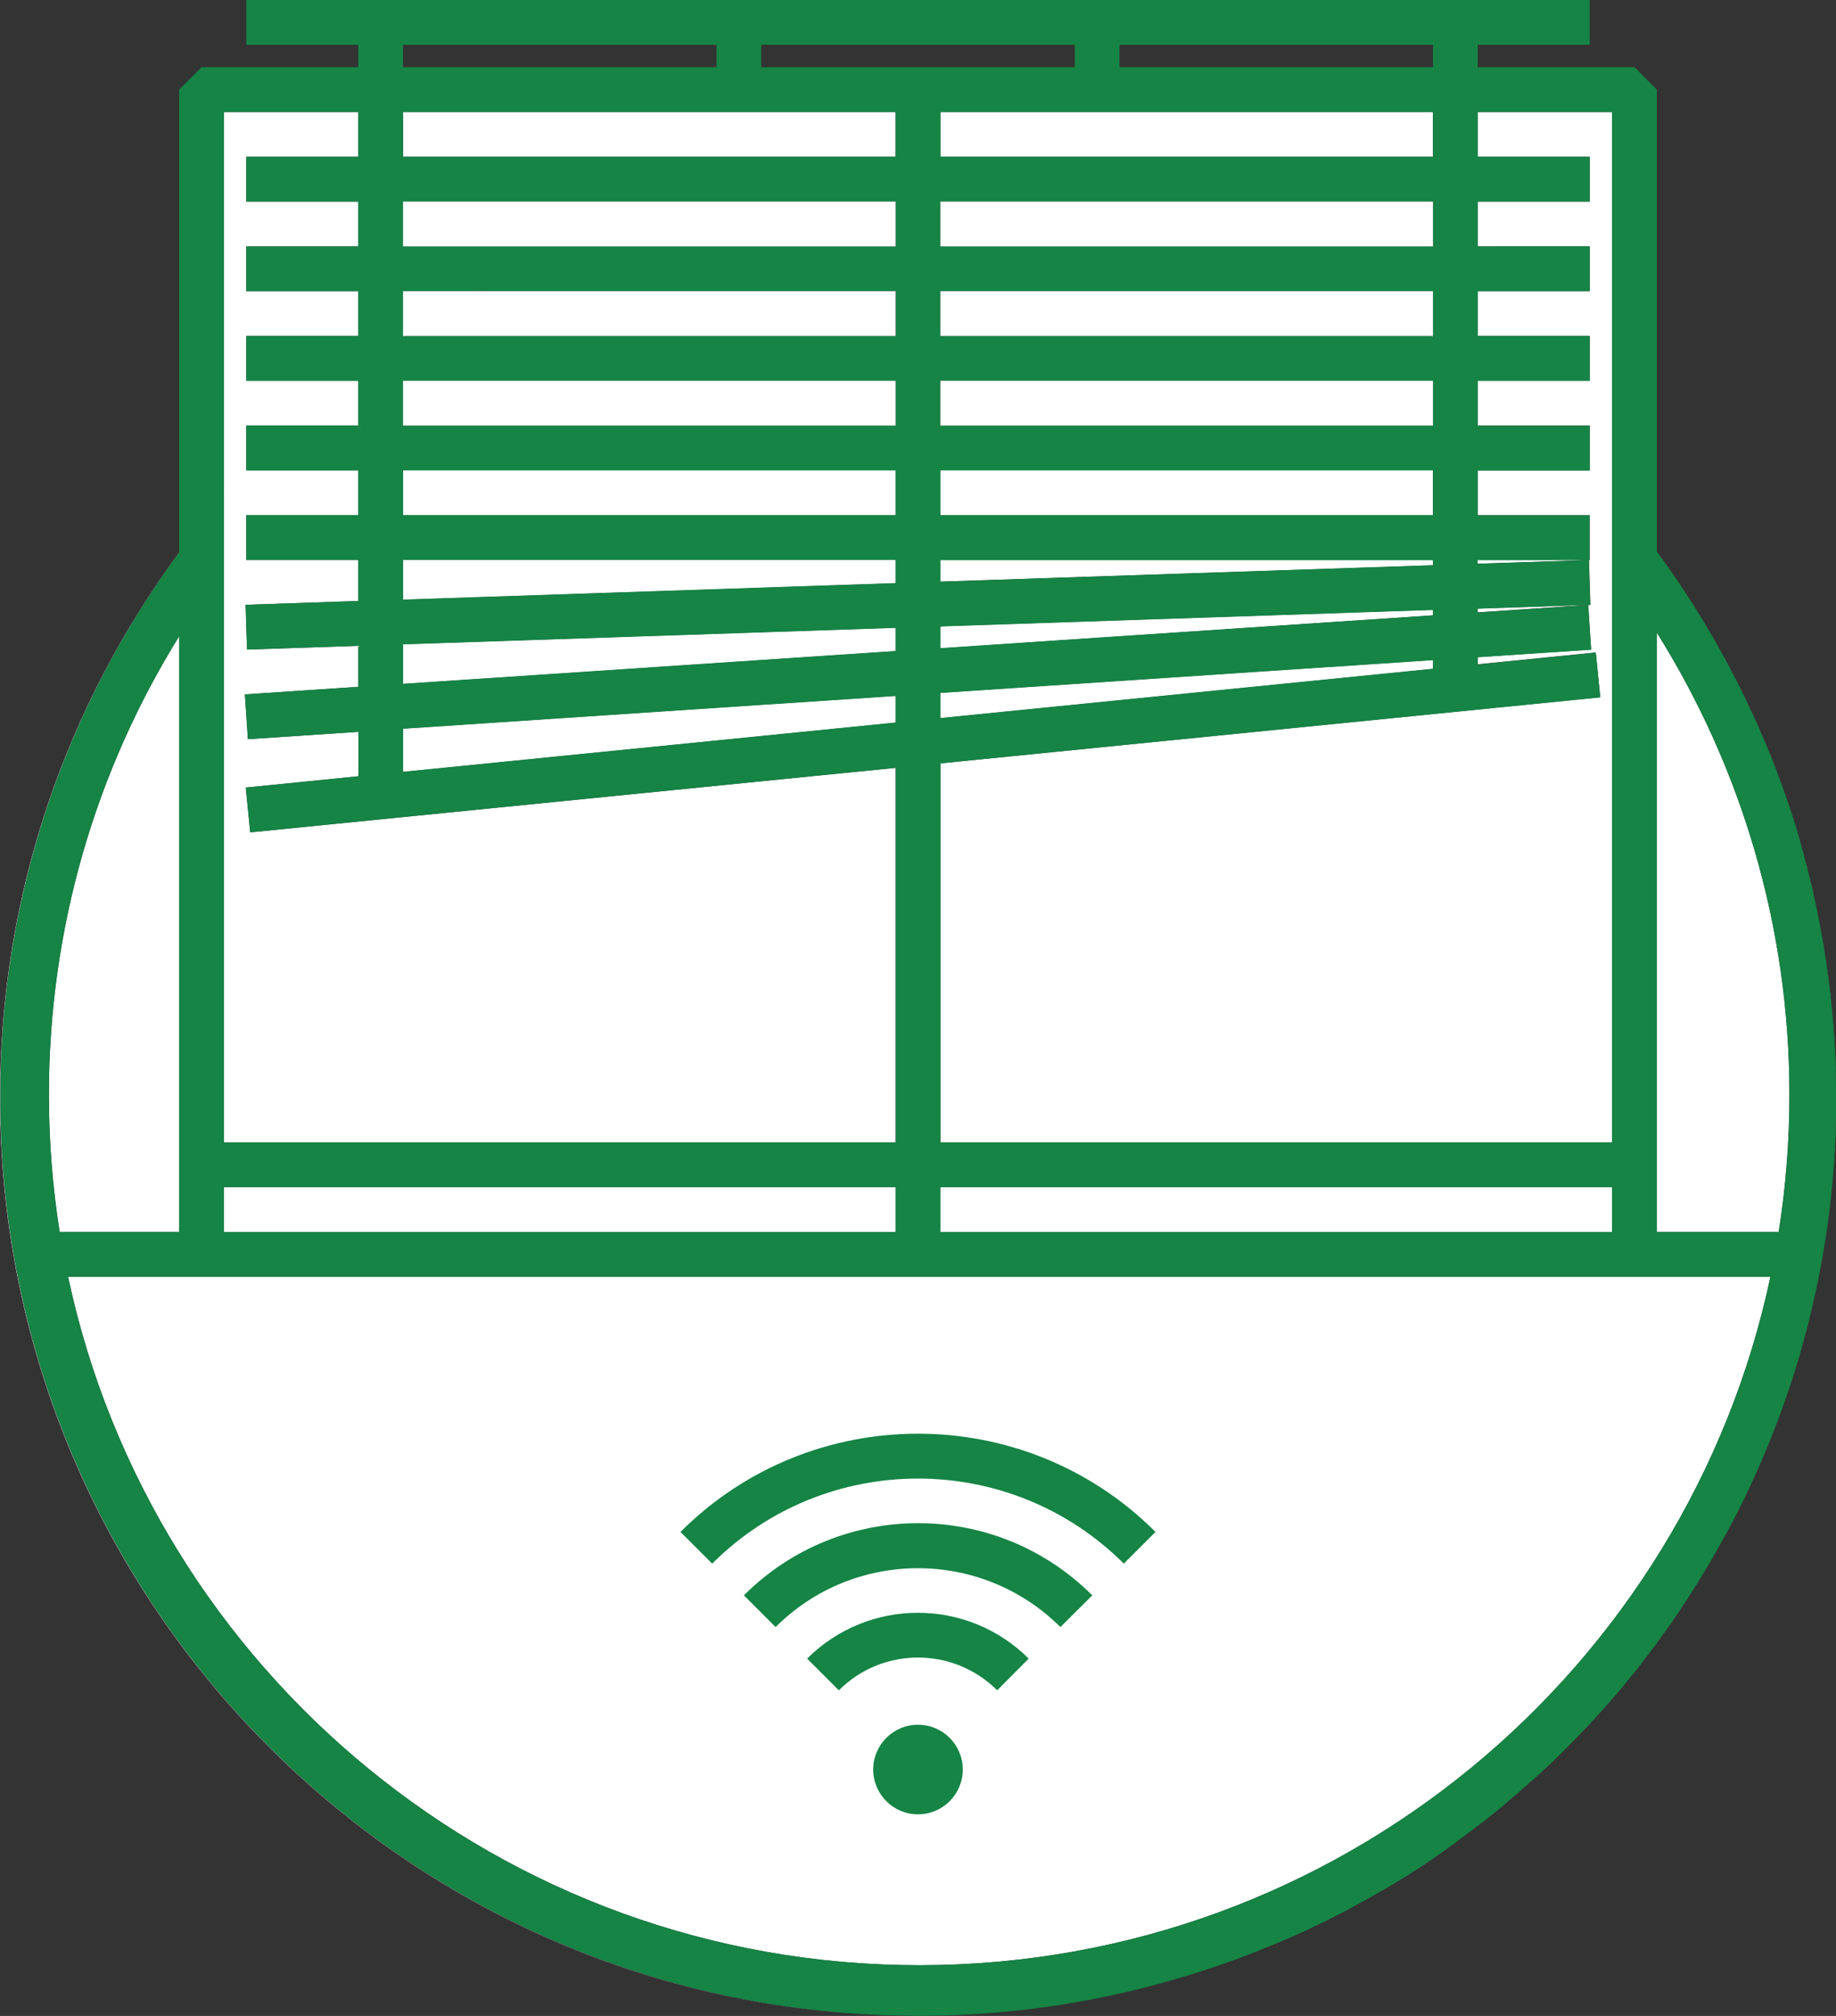
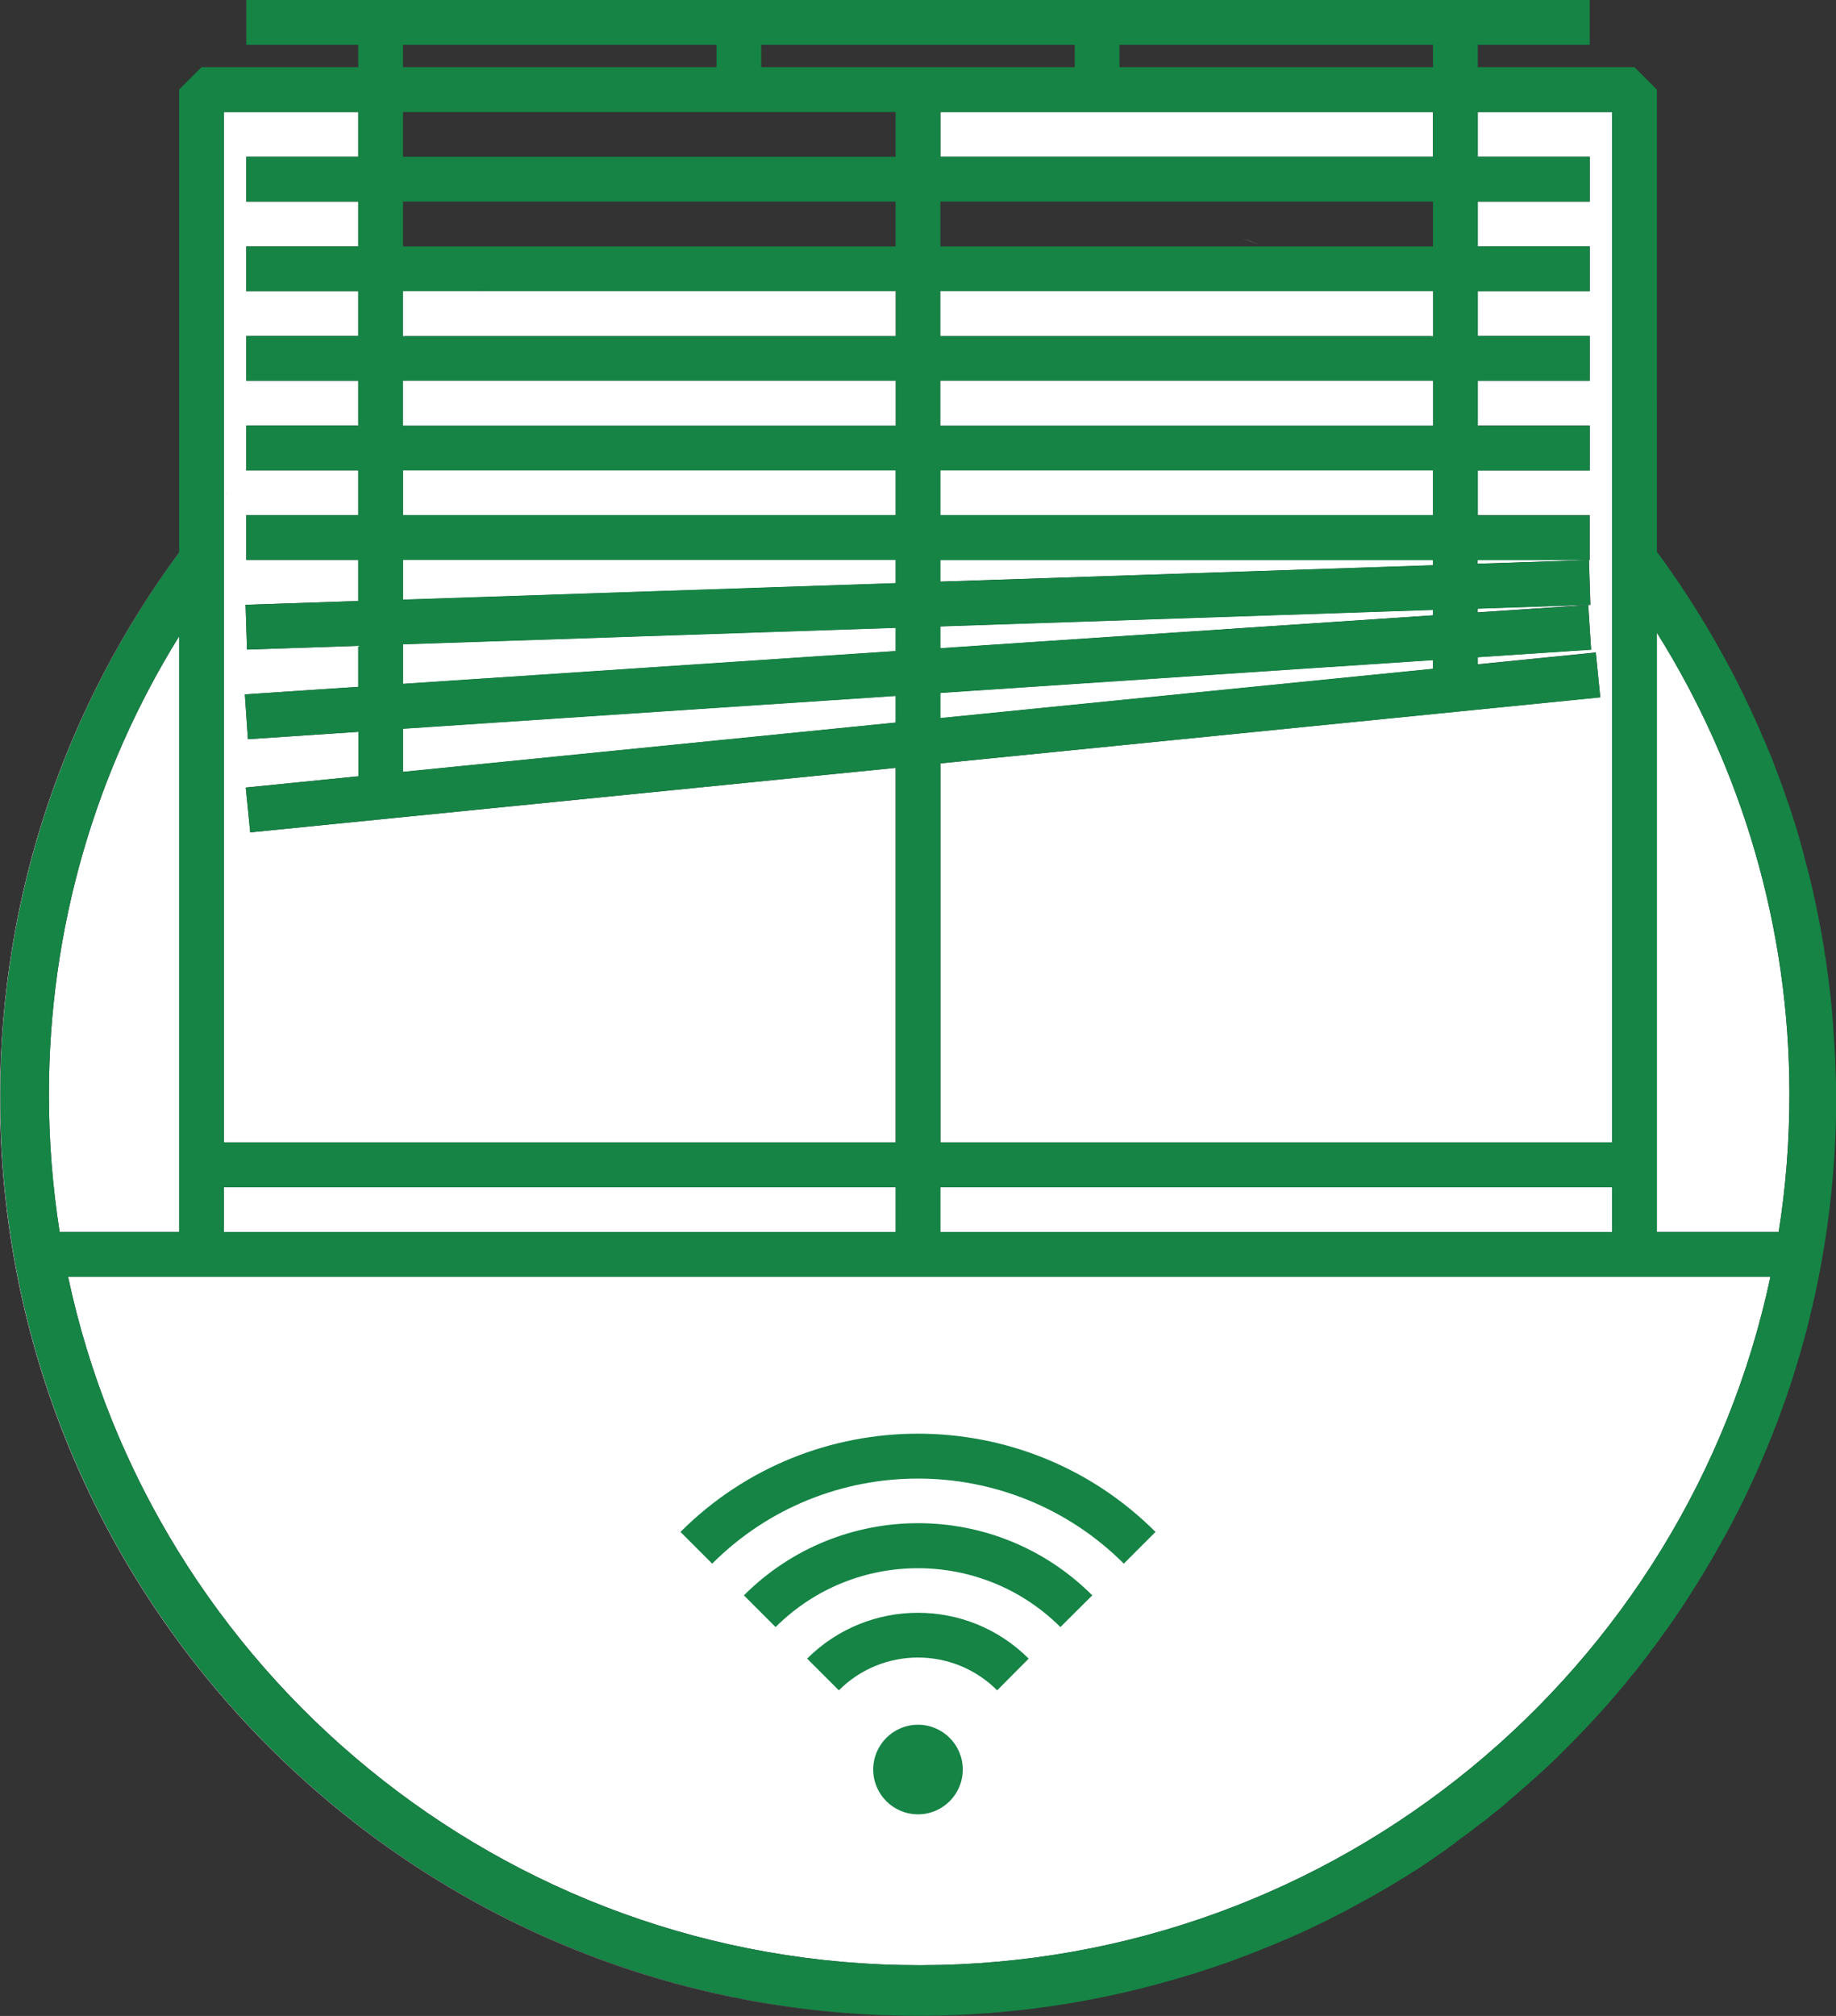
<svg xmlns="http://www.w3.org/2000/svg" version="1.1" id="Layer_1" x="0px" y="0px" viewBox="0 0 1025 1125" style="enable-background:new 0 0 1025 1125;" xml:space="preserve">
  <rect x="0" y="0" width="1025" height="1125" fill="#333333" stroke="none" />
  <style type="text/css">
	.st0{fill:#FFFFFF;}
	.st1{fill:#158445;}
</style>
  <g id="Layer_2_1_">
    <g id="Layer_1-2">
      <path class="st0" d="M100,355.1v332.4H33.3c-3.9-24.8-6-50.1-6-76C27.2,517.4,53.8,429.6,100,355.1z" />
      <path class="st0" d="M509.2,1125c-3.3,0-6.6-0.1-9.9-0.2C502.6,1124.9,505.9,1125,509.2,1125z" />
      <rect x="125" y="662.5" class="st0" width="375" height="25" />
      <rect x="525" y="662.5" class="st0" width="375" height="25" />
      <path class="st0" d="M202.3,237.5c-0.8,0.6-1.5,1.3-2.3,1.9v-1.9H202.3z" />
      <path class="st0" d="M127.7,274c-0.9,1-1.8,2.1-2.7,3.1l0,0C125.9,276,126.8,275,127.7,274z" />
      <path class="st0" d="M483.2,1124.2C213.8,1109,0,885.7,0,612.5c0-113.9,37.2-219.1,100-304.2v0.1C36.5,394.6,0.2,500.4,0.2,612    C0,885.4,213.7,1108.8,483.2,1124.2z" />
      <rect x="225" y="262.5" class="st0" width="275" height="25" />
      <polygon class="st0" points="500,312.5 500,325.4 225,334.6 225,312.5   " />
      <polygon class="st0" points="500,350.4 500,363.3 225,381.6 225,359.6   " />
      <polygon class="st0" points="500,388.4 500,403.2 225,430.7 225,406.7   " />
      <path class="st0" d="M702.4,136.3c-2.9-1.1-5.7-2.3-8.6-3.3C696.6,134.1,699.5,135.2,702.4,136.3z" />
      <rect x="525" y="262.5" class="st0" width="275" height="25" />
      <polygon class="st0" points="800,312.5 800,315.4 525,324.5 525,312.5   " />
      <polygon class="st0" points="800,340.4 800,343.3 525,361.7 525,349.6   " />
      <polygon class="st0" points="800,368.4 800,373.2 525,400.7 525,386.7   " />
      <path class="st0" d="M825,237.5v0.8c-0.3-0.2-0.6-0.5-0.9-0.8H825z" />
      <polygon class="st0" points="886.5,312.5 825,314.5 825,312.5   " />
      <polygon class="st0" points="887.1,312.5 887.1,312.5 886.5,312.5   " />
      <path class="st0" d="M988.4,712.5c-46.7,219.3-241.3,383.9-474.5,384.2C280.2,1097,84.8,932.3,38,712.5H988.4z" />
      <path class="st0" d="M999,610.2c0,26.3-2,52.1-6,77.3h-68V353.1C972.3,428.6,998.9,517.2,999,610.2z" />
-       <path class="st1" d="M998.4,449c-0.1-0.4-0.3-0.8-0.4-1.2C998.1,448.2,998.2,448.6,998.4,449c0.2,0.6,0.4,1.3,0.6,1.9    C998.8,450.3,998.6,449.6,998.4,449z M1016.8,520.5c-0.1-0.3-0.1-0.6-0.2-0.9c0.4,1.9,0.7,3.8,1,5.8c0.2,1.3,0.5,2.7,0.7,4.1    c0,0.2,0.1,0.5,0.1,0.7c0.2,1,0.3,2.1,0.5,3.2c0.2,1,0.3,2,0.5,3c0.2,1.3,0.4,2.5,0.5,3.8c0.2,1.3,0.4,2.5,0.5,3.8    c0.2,1.2,0.3,2.5,0.5,3.7c0.2,1.4,0.4,2.8,0.5,4.2c0.3,2.3,0.5,4.6,0.8,6.9c0.2,1.7,0.3,3.3,0.5,5c0.2,2.1,0.4,4.2,0.5,6.3    c0.1,1.5,0.2,3,0.3,4.5c0.1,1.6,0.2,3.2,0.3,4.9c0.1,1.4,0.2,2.9,0.3,4.3c0.1,1,0.1,2,0.2,3c0.1,1.3,0.1,2.7,0.2,4v0.1    c0.1,1.7,0.1,3.3,0.2,5c0,0.2,0,0.5,0,0.7c0,1.1,0.1,2.2,0.1,3.3c0,0.8,0,1.6,0.1,2.5c0,1.6,0,3.2,0.1,4.9c0,1.8,0,3.7,0,5.5    c0,49.8-7.1,97.9-20.3,143.3C1026.7,680.7,1031.5,600.2,1016.8,520.5z M1008.8,484c-0.2-0.6-0.3-1.3-0.5-2    c0.2,0.8,0.4,1.7,0.7,2.5C1008.9,484.4,1008.8,484.2,1008.8,484z M1007,477.2c-0.3-1-0.6-2.1-0.9-3.1c0.4,1.5,0.8,2.9,1.2,4.4    C1007.2,478.1,1007.1,477.6,1007,477.2z M740.3,1071.7c-0.8,0.4-1.7,0.8-2.5,1.2C738.6,1072.6,739.4,1072.2,740.3,1071.7    c0.4-0.2,0.8-0.4,1.2-0.6C741,1071.3,740.7,1071.5,740.3,1071.7z M962.7,857.5c0.6-1,1.2-2.1,1.7-3.1c0.6-1.2,1.2-2.3,1.9-3.5    c0.1-0.2,0.2-0.3,0.2-0.5C965.3,852.8,964,855.2,962.7,857.5z M779.8,1049.9c0.7-0.4,1.3-0.8,2-1.2c0.6-0.4,1.2-0.8,1.8-1.1    C782.3,1048.3,781,1049.1,779.8,1049.9z M783.5,1047.5c0.5-0.3,1.1-0.7,1.6-1c0.7-0.4,1.5-0.9,2.2-1.4    C786.1,1046,784.8,1046.8,783.5,1047.5z M793,1041.5c0.1,0,0.1-0.1,0.2-0.1c1.1-0.7,2.2-1.4,3.2-2.1    C795.2,1040,794.1,1040.8,793,1041.5z M791.3,1042.6c0.6-0.3,1.1-0.7,1.7-1.1l0,0C792.4,1041.9,791.8,1042.2,791.3,1042.6z     M797.6,1038.4c1.3-0.9,2.6-1.8,4-2.7c0,0,0.1-0.1,0.2-0.1C800.4,1036.6,799,1037.5,797.6,1038.4z M916.2,928.3    c-0.5,0.6-0.9,1.1-1.3,1.7s-0.9,1.1-1.3,1.7c0.2-0.2,0.3-0.4,0.5-0.6c0.2-0.3,0.5-0.6,0.7-0.9c0.4-0.5,0.9-1.1,1.3-1.7    c0.4-0.5,0.8-1,1.2-1.5c0.9-1.2,1.8-2.4,2.7-3.6C918.7,925.1,917.4,926.7,916.2,928.3z M874.6,975.2c2.3-2.3,4.6-4.7,6.9-7    C879.2,970.5,876.9,972.9,874.6,975.2z M865,984.5c0.2-0.2,0.4-0.4,0.6-0.6c0.2-0.2,0.5-0.5,0.7-0.7c0.3-0.2,0.5-0.5,0.8-0.8    c0.3-0.2,0.5-0.5,0.8-0.8C866.9,982.7,865.9,983.6,865,984.5z M851.6,996.8c0.5-0.4,0.9-0.8,1.4-1.2s0.9-0.8,1.4-1.2    C853.4,995.1,852.5,996,851.6,996.8z M921.7,921.1c0.4-0.6,0.9-1.1,1.3-1.7c0.2-0.3,0.5-0.6,0.7-0.9c0.1-0.2,0.3-0.4,0.4-0.6    C923.3,919,922.5,920.1,921.7,921.1z M929.6,910.3c-0.1,0.2-0.3,0.4-0.4,0.6c0.4-0.5,0.7-1,1.1-1.5    C930.1,909.7,929.8,910,929.6,910.3z M799.2,187.5H799c0.3,0.2,0.7,0.5,1,0.7V188C799.8,187.8,799.5,187.7,799.2,187.5z     M267,162.5L267,162.5c2.2-1.2,4.4-2.4,6.7-3.6C271.5,160.1,269.2,161.3,267,162.5z M225.9,187.5c-0.3,0.2-0.6,0.4-0.9,0.6v0.1    C225.3,187.9,225.7,187.7,225.9,187.5L225.9,187.5z M925,307.9v0.4c21.4,28.9,39.8,60.2,54.7,93.3    C964.5,367.9,946.1,336.6,925,307.9z M824.1,237.5c0.3,0.2,0.6,0.5,0.9,0.8v-0.8H824.1z M200,237.5v1.9c0.8-0.6,1.5-1.3,2.3-1.9    H200z M138.1,262.5c-0.3,0.3-0.5,0.6-0.8,0.9C137.6,263.1,137.8,262.8,138.1,262.5L138.1,262.5z M515.8,1125    c46.6-0.2,92.9-6.8,137.5-19.6C609.6,1117.9,563.5,1124.7,515.8,1125z" />
      <path class="st1" d="M966.5,850.4c-1.2,2.4-2.5,4.8-3.8,7.1c0.6-1,1.2-2.1,1.7-3.1c0.6-1.2,1.2-2.3,1.9-3.5    c0.2-0.5,0.5-0.9,0.7-1.4C966.9,849.8,966.7,850.1,966.5,850.4z M946.4,885.4C946.3,885.4,946.3,885.4,946.4,885.4    c0,0,0.1-0.1,0.2-0.2c0.9-1.4,1.8-2.9,2.7-4.3C948.3,882.3,947.3,883.9,946.4,885.4z M914.8,930c-0.3,0.4-0.6,0.7-0.9,1.1    c0.2-0.3,0.5-0.6,0.7-0.9c0.4-0.5,0.9-1.1,1.3-1.7C915.6,929,915.2,929.5,914.8,930z M793,1041.5c-0.5,0.4-1.1,0.7-1.7,1.1    C791.8,1042.2,792.4,1041.9,793,1041.5c0.1,0,0.1-0.1,0.2-0.1c1.1-0.7,2.2-1.4,3.2-2.1C795.2,1040,794.1,1040.8,793,1041.5z     M737.8,1073c0.8-0.4,1.7-0.8,2.5-1.2l0,0C739.4,1072.1,738.6,1072.6,737.8,1073z" />
      <path class="st1" d="M1008.8,484c-0.2-0.6-0.3-1.3-0.5-2c0.2,0.8,0.4,1.7,0.7,2.5C1008.9,484.4,1008.8,484.2,1008.8,484z" />
      <path class="st1" d="M1016.8,520.5c-0.1-0.3-0.1-0.6-0.2-0.9c0.4,1.9,0.7,3.8,1,5.8C1017.3,523.7,1017.1,522.1,1016.8,520.5z" />
      <path class="st1" d="M999,450.9c-0.2-0.6-0.4-1.3-0.7-1.9l0,0C998.6,449.6,998.8,450.3,999,450.9z" />
      <rect x="125" y="662.5" class="st0" width="375" height="25" />
      <rect x="525" y="662.5" class="st0" width="375" height="25" />
      <path class="st0" d="M202.3,237.5c-0.8,0.6-1.5,1.3-2.3,1.9v-1.9H202.3z" />
      <path class="st0" d="M127.7,274c-0.9,1-1.8,2.1-2.7,3.1l0,0C125.9,276,126.8,275,127.7,274z" />
      <path class="st0" d="M138.1,262.5c-0.3,0.3-0.5,0.6-0.8,0.9C137.6,263.1,137.8,262.8,138.1,262.5L138.1,262.5z" />
      <path class="st0" d="M500,428.5v209H125V277.1c0.9-1,1.8-2.1,2.7-3.1c-0.9,1-1.8,2-2.7,3.1V62.5h75v25h-62.5v25H200v25h-62.5v25    H200v25h-62.5v25H200v25h-62.5v25h0.6c-0.3,0.3-0.5,0.6-0.8,0.9c0.3-0.3,0.5-0.6,0.8-0.9H200v25h-62.5v25H200v22.9l-62.9,2.1    l0.8,25l62.1-2.1v22.9l-63.3,4.2l1.7,25l61.7-4.1v24.8l-62.9,6.3l2.5,25L500,428.5z" />
      <path class="st0" d="M226,187.5c-0.3,0.2-0.7,0.5-1,0.7v-0.7H226z" />
      <path class="st0" d="M273.7,158.9c-2.2,1.2-4.4,2.4-6.6,3.6l0,0C269.2,161.3,271.5,160.1,273.7,158.9z" />
-       <rect x="225" y="62.5" class="st0" width="275" height="25" />
      <rect x="225" y="262.5" class="st0" width="275" height="25" />
      <polygon class="st0" points="500,312.5 500,325.4 225,334.6 225,312.5   " />
      <polygon class="st0" points="500,350.4 500,363.3 225,381.6 225,359.6   " />
      <polygon class="st0" points="500,388.4 500,403.2 225,430.7 225,406.7   " />
      <path class="st0" d="M800,187.5v0.7c-0.3-0.2-0.7-0.5-1-0.7H800z" />
      <rect x="525" y="262.5" class="st0" width="275" height="25" />
      <polygon class="st0" points="800,312.5 800,315.4 525,324.5 525,312.5   " />
      <polygon class="st0" points="800,340.4 800,343.3 525,361.7 525,349.6   " />
      <polygon class="st0" points="800,368.4 800,373.2 525,400.7 525,386.7   " />
      <path class="st0" d="M702.4,136.3c-2.9-1.1-5.7-2.3-8.6-3.3C696.6,134.1,699.5,135.2,702.4,136.3z" />
      <rect x="525" y="62.5" class="st0" width="275" height="25" />
      <path class="st0" d="M825,237.5v0.8c-0.3-0.2-0.6-0.5-0.9-0.8H825z" />
      <polygon class="st0" points="886.5,312.5 825,314.5 825,312.5   " />
      <polygon class="st0" points="887.1,312.5 887.1,312.5 886.5,312.5   " />
      <polygon class="st0" points="900,62.5 900,637.5 525,637.5 525,426 893.4,389.1 890.9,364.1 825,370.7 825,366.7 888.3,362.5     886.7,337.6 825,341.7 825,339.6 887.9,337.5 887.1,312.5 887.5,312.5 887.5,287.5 825,287.5 825,262.5 887.5,262.5 887.5,237.5     825,237.5 825,212.5 887.5,212.5 887.5,187.5 825,187.5 825,162.5 887.5,162.5 887.5,137.5 825,137.5 825,112.5 887.5,112.5     887.5,87.5 825,87.5 825,62.5   " />
      <path class="st1" d="M779.8,1049.9c0.7-0.4,1.3-0.8,2-1.2c0.6-0.4,1.2-0.8,1.8-1.1C782.3,1048.3,781,1049.1,779.8,1049.9z     M797.6,1038.4c1.3-0.9,2.6-1.8,4-2.7c0,0,0.1-0.1,0.2-0.1C800.4,1036.6,799,1037.5,797.6,1038.4z M916.2,928.3    c-0.5,0.6-0.9,1.1-1.3,1.7c0.4-0.5,0.8-1,1.2-1.5s0.8-1,1.2-1.5c0.9-1.2,1.8-2.4,2.7-3.6C918.7,925.1,917.4,926.7,916.2,928.3z     M913.5,931.7c0.2-0.2,0.3-0.4,0.5-0.6c0.3-0.4,0.6-0.7,0.9-1.1C914.4,930.6,913.9,931.1,913.5,931.7z M921.7,921.1    c0.4-0.6,0.9-1.1,1.3-1.7c0.2-0.3,0.5-0.6,0.7-0.9c0.1-0.2,0.3-0.4,0.4-0.6C923.3,919,922.5,920.1,921.7,921.1z" />
      <circle class="st1" cx="512.5" cy="987.5" r="25" />
      <path class="st1" d="M556.7,943.3c-24.4-24.4-64-24.4-88.4,0l-17.7-17.7c34.2-34.1,89.5-34.1,123.7,0L556.7,943.3z" />
      <path class="st1" d="M592,908c-44-43.8-115.1-43.8-159,0l-17.7-17.7c53.7-53.7,140.8-53.7,194.5,0L592,908z" />
      <path class="st1" d="M627.4,872.6c-63.4-63.3-166.5-63.3-229.8,0l-17.7-17.7c73.1-73.1,192.1-73.1,265.2,0L627.4,872.6z" />
      <path class="st1" d="M273.7,158.9c-2.2,1.2-4.4,2.4-6.6,3.6l0,0C269.2,161.3,271.5,160.1,273.7,158.9z" />
      <path class="st1" d="M851.6,996.8c0.5-0.4,0.9-0.8,1.4-1.2s0.9-0.8,1.4-1.2C853.4,995.1,852.5,996,851.6,996.8z M867.8,981.8    c-1,0.9-1.9,1.9-2.9,2.8c0.2-0.2,0.4-0.4,0.6-0.6c0.2-0.2,0.5-0.5,0.7-0.7c0.3-0.2,0.5-0.5,0.8-0.8c0.8-0.8,1.6-1.5,2.4-2.3    C868.9,980.8,868.4,981.3,867.8,981.8z" />
      <path class="st1" d="M226,187.5c-0.3,0.2-0.7,0.5-1,0.7v-0.7H226z" />
      <path class="st1" d="M800,187.5v0.7c-0.3-0.2-0.7-0.5-1-0.7H800z" />
      <path class="st1" d="M202.3,237.5c-0.8,0.6-1.5,1.3-2.3,1.9v-1.9H202.3z" />
      <path class="st1" d="M825,237.5v0.8c-0.3-0.2-0.6-0.5-0.9-0.8H825z" />
      <polygon class="st1" points="887.1,312.5 887.1,312.5 886.5,312.5   " />
      <polygon class="st1" points="887.1,312.5 887.1,312.5 886.5,312.5   " />
      <path class="st1" d="M1025,607c0-1.6,0-3.2-0.1-4.9c0-0.8,0-1.6-0.1-2.5c0-1.1-0.1-2.2-0.1-3.3c0-0.2,0-0.5,0-0.7    c-0.1-1.7-0.1-3.3-0.2-5v-0.1c-0.1-1.3-0.1-2.7-0.2-4c0-1-0.1-2-0.2-3c-0.1-1.5-0.2-2.9-0.3-4.3c-0.1-1.6-0.2-3.2-0.3-4.9    c-0.1-1.5-0.2-3-0.3-4.5c-0.2-2.1-0.3-4.2-0.5-6.3c-0.2-1.7-0.3-3.3-0.5-5c-0.2-2.3-0.5-4.6-0.8-6.9c-0.2-1.4-0.3-2.8-0.5-4.2    c-0.1-1.2-0.3-2.5-0.5-3.7c-0.2-1.3-0.3-2.5-0.5-3.8s-0.3-2.5-0.5-3.8c-0.1-1-0.3-2-0.5-3c-0.2-1.1-0.3-2.1-0.5-3.2    c0-0.2-0.1-0.5-0.1-0.7c-0.2-1.4-0.4-2.7-0.7-4.1c-0.3-1.9-0.7-3.9-1-5.8c-0.2-1.4-0.5-2.7-0.8-4.1l0,0c-0.2-0.9-0.3-1.7-0.5-2.6    c-0.1-0.4-0.1-0.8-0.2-1.1c-0.4-1.8-0.7-3.6-1.1-5.4c-0.3-1.6-0.7-3.1-1-4.7s-0.7-3.1-1-4.7c-0.3-1.2-0.6-2.5-0.9-3.7    c-0.2-0.7-0.4-1.5-0.5-2.2c-0.1-0.6-0.3-1.2-0.5-1.9c-0.2-0.9-0.4-1.7-0.7-2.6c-0.2-0.7-0.3-1.4-0.5-2.1c-0.2-0.8-0.4-1.7-0.7-2.5    c-0.2-0.8-0.4-1.5-0.6-2.3c-0.1-0.4-0.2-0.8-0.3-1.3c-0.1-0.4-0.2-0.9-0.3-1.3c-0.3-1-0.6-2.1-0.9-3.1c-0.2-0.8-0.4-1.5-0.6-2.3    c-0.1-0.5-0.3-1-0.4-1.5c-0.2-0.7-0.4-1.4-0.6-2.1c-0.3-1.1-0.7-2.2-1-3.4c-0.4-1.2-0.7-2.5-1.1-3.7c-0.1-0.2-0.1-0.4-0.2-0.7    c-0.5-1.6-1-3.2-1.5-4.7c-0.3-1-0.6-2-1-2.9c-0.2-0.6-0.4-1.3-0.6-1.9c-0.2-0.6-0.4-1.3-0.7-1.9c-0.1-0.4-0.2-0.8-0.4-1.2    c-0.3-0.9-0.6-1.8-0.9-2.7c-2.3-6.7-4.8-13.3-7.3-19.9c-0.8-2-1.6-4.1-2.5-6.1c-0.4-1-0.8-2-1.3-3.1c-0.4-1-0.8-2-1.3-3l0,0    c-0.9-2-1.8-4.1-2.6-6.1c-0.8-1.8-1.5-3.5-2.4-5.3c-15-33.1-33.4-64.4-54.7-93.3V50l-12.5-12.5H825V25h62.5V0h-750v25H200v12.5    h-87.5L100,50v258.4C36.5,394.6,0.2,500.4,0.2,612c-0.2,273.3,213.5,496.8,483,512.1c2.1,0.1,4.2,0.2,6.4,0.3    c2.2,0.1,4.3,0.2,6.5,0.2c1.1,0,2.2,0.1,3.2,0.1c3.3,0.1,6.6,0.1,9.9,0.2c1.1,0,2.2,0,3.3,0s2.2,0,3.3,0    c47.7-0.3,93.8-7.1,137.5-19.6c4.6-1.3,9.2-2.7,13.8-4.1c3.3-1,6.5-2.1,9.8-3.2c1-0.3,2-0.7,3-1c1.1-0.4,2.2-0.8,3.2-1.1    c1.5-0.5,3-1.1,4.5-1.6c1.4-0.5,2.9-1,4.3-1.6c1.8-0.7,3.5-1.3,5.3-2c0.1,0,0.2-0.1,0.3-0.1c1.9-0.7,3.8-1.5,5.6-2.2    c0.1,0,0.1,0,0.2-0.1c1.9-0.8,3.8-1.6,5.7-2.3c1-0.4,2-0.8,3-1.2c2-0.9,4.1-1.8,6.1-2.6c1.8-0.8,3.5-1.5,5.3-2.3s3.5-1.6,5.3-2.4    c1.5-0.7,3.1-1.5,4.6-2.2c1.1-0.5,2.2-1.1,3.3-1.6c0.4-0.2,0.7-0.4,1.1-0.5c0.8-0.4,1.7-0.8,2.5-1.2c0.4-0.2,0.8-0.4,1.2-0.6    c0.6-0.3,1.2-0.6,1.7-0.9c2-1,4.1-2.1,6.1-3.1c0.9-0.5,1.8-0.9,2.7-1.4c0.5-0.2,1-0.5,1.4-0.8c0.3-0.1,0.6-0.3,0.8-0.4    c1.5-0.8,2.9-1.6,4.4-2.4s2.9-1.6,4.4-2.4c0,0,0.1-0.1,0.2-0.1c1.2-0.7,2.4-1.3,3.6-2c0.5-0.3,0.9-0.5,1.4-0.8    c1-0.6,1.9-1.1,2.9-1.7c0.6-0.3,1.2-0.7,1.8-1c0.8-0.5,1.6-0.9,2.4-1.4c0.5-0.3,1-0.6,1.5-0.9s1-0.6,1.5-0.9s1-0.6,1.5-0.9    c1.3-0.8,2.5-1.6,3.8-2.3c0.5-0.3,1.1-0.7,1.6-1c0.7-0.4,1.5-0.9,2.2-1.4s1.4-0.9,2.2-1.4c0,0,0,0,0.1,0c0.1-0.1,0.2-0.1,0.3-0.2    c0.5-0.3,1-0.6,1.4-0.9c0.6-0.4,1.1-0.7,1.7-1.1c1.1-0.8,2.3-1.5,3.4-2.3c0.4-0.3,0.8-0.6,1.3-0.9c1.4-0.9,2.8-1.8,4.1-2.8    c0.5-0.3,1-0.7,1.5-1.1c0.2-0.1,0.4-0.3,0.6-0.4c1-0.7,1.9-1.3,2.9-2c0.8-0.5,1.6-1.1,2.3-1.7c0.1-0.1,0.1-0.1,0.2-0.1    c0.7-0.5,1.5-1.1,2.2-1.6c0.3-0.2,0.7-0.5,1-0.8c0.4-0.2,0.7-0.5,1-0.8c0.4-0.3,0.8-0.6,1.2-0.9c0.7-0.5,1.5-1.1,2.2-1.6    c0.6-0.5,1.3-1,1.9-1.4c0.1-0.1,0.3-0.2,0.4-0.3c1.1-0.8,2.1-1.6,3.2-2.4c0.2-0.1,0.3-0.2,0.5-0.4c0.4-0.3,0.9-0.7,1.3-1    c0.2-0.2,0.5-0.4,0.7-0.5c0.7-0.5,1.3-1,2-1.6c0.1,0,0.1-0.1,0.2-0.1c0.2-0.1,0.4-0.3,0.6-0.4c1.1-0.8,2.2-1.7,3.3-2.6l0.1-0.1    c1.3-1,2.6-2.1,3.9-3.1c1.3-1.1,2.7-2.2,4-3.3c0.8-0.6,1.5-1.2,2.2-1.9l0,0c0.9-0.8,1.9-1.6,2.8-2.4c0.9-0.8,1.8-1.5,2.7-2.3    s1.8-1.5,2.6-2.3c0.7-0.6,1.4-1.2,2.1-1.8c0.9-0.8,1.9-1.7,2.8-2.5c0.4-0.4,0.8-0.8,1.3-1.1c0.2-0.2,0.4-0.3,0.5-0.5    c0.6-0.5,1.2-1.1,1.8-1.6c0.2-0.2,0.5-0.5,0.8-0.7c1.1-1,2.3-2.1,3.4-3.1c1-0.9,1.9-1.8,2.9-2.7s1.9-1.8,2.9-2.8    c0.5-0.5,1.1-1,1.6-1.5c1.5-1.5,3-3,4.5-4.5c0.2-0.2,0.4-0.4,0.6-0.6c2.3-2.3,4.6-4.7,6.9-7c0.8-0.9,1.7-1.8,2.5-2.6    c1.1-1.2,2.2-2.3,3.3-3.5c0.9-1,1.9-2,2.8-3c0.6-0.7,1.3-1.4,1.9-2.1c0.7-0.8,1.4-1.6,2.2-2.4c1.1-1.3,2.3-2.5,3.4-3.8    c1.1-1.3,2.2-2.6,3.4-3.9c0.1-0.2,0.3-0.3,0.4-0.5c0.3-0.4,0.6-0.8,1-1.1c0.6-0.8,1.3-1.5,1.9-2.3c0.9-1,1.7-2,2.6-3.1    c1.3-1.6,2.6-3.2,3.9-4.8c0.7-0.8,1.3-1.6,2-2.4c0.2-0.3,0.5-0.6,0.7-0.9c0,0,0,0,0.1-0.1c0.5-0.6,0.9-1.1,1.3-1.7    s0.9-1.1,1.3-1.7c1.2-1.6,2.5-3.2,3.7-4.8c0.1-0.2,0.3-0.3,0.4-0.5c0.5-0.6,1-1.3,1.4-1.9c0.8-1.1,1.6-2.1,2.4-3.2    c0.6-0.9,1.3-1.7,1.9-2.6c0.2-0.2,0.3-0.4,0.5-0.7c0.2-0.2,0.3-0.4,0.5-0.7c0.8-1,1.5-2.1,2.3-3.1c0.1-0.2,0.3-0.4,0.4-0.6    c0.2-0.3,0.4-0.6,0.7-0.9c0.2-0.3,0.4-0.6,0.6-0.9c0.4-0.6,0.9-1.2,1.3-1.8l0,0c0.2-0.2,0.3-0.5,0.5-0.7c0.9-1.2,1.7-2.4,2.5-3.7    l1.3-1.9c1.5-2.2,3-4.4,4.4-6.6c0.7-1,1.3-2,2-3.1c0.3-0.4,0.5-0.8,0.8-1.2c0.2-0.2,0.3-0.5,0.5-0.8c0.6-1,1.2-1.9,1.8-2.9    c0.1-0.1,0.1-0.2,0.2-0.3v-0.1c1-1.5,1.9-3.1,2.9-4.6c0.9-1.5,1.8-2.9,2.7-4.4c0.8-1.3,1.5-2.6,2.3-3.9c0.3-0.4,0.5-0.9,0.8-1.3    c0.7-1.2,1.4-2.3,2-3.5c0.1-0.2,0.2-0.3,0.3-0.5c0.4-0.7,0.8-1.4,1.2-2.1c0.4-0.7,0.8-1.4,1.2-2.1c0.8-1.4,1.6-2.8,2.3-4.2    c0-0.1,0.1-0.2,0.2-0.3c0.2-0.3,0.4-0.7,0.6-1c1.3-2.4,2.6-4.8,3.8-7.1c0.2-0.3,0.3-0.6,0.5-0.9c0.2-0.5,0.5-0.9,0.7-1.4    c0.5-1,1-1.9,1.5-2.9c0-0.1,0.1-0.2,0.2-0.3c0.2-0.5,0.5-1,0.7-1.4c0.5-1.1,1.1-2.1,1.6-3.2c0.7-1.3,1.3-2.6,2-4    c0.7-1.5,1.4-3,2.1-4.5c0.6-1.3,1.2-2.6,1.9-4c0.7-1.5,1.3-2.9,2-4.4c0-0.1,0.1-0.1,0.1-0.2c0.8-1.7,1.5-3.4,2.3-5.1    c0.2-0.4,0.3-0.8,0.5-1.2c0.5-1.2,1-2.3,1.5-3.5c2.8-6.5,5.4-13.1,8-19.8c0.7-1.8,1.3-3.6,2-5.4c1-2.7,1.9-5.4,2.9-8.1    c0.9-2.7,1.9-5.5,2.8-8.2c0.5-1.5,1-2.9,1.4-4.4c1.2-3.9,2.4-7.8,3.6-11.8c13.2-45.5,20.3-93.6,20.3-143.3    C1025,610.7,1025,608.8,1025,607z M825,237.5v-25h62.5v-25H825v-25h62.5v-25H825v-25h62.5v-25H825v-25h75v575H525V426l368.4-36.8    l-2.5-25l-65.9,6.6v-4l63.3-4.2l-1.7-24.9l-61.7,4.1v-2.1l62.9-2.1l-0.8-25h-0.6l-61.5,2v-2h61.5h0.6l0,0h0.4v-25H825v-25h62.5    v-25H825v0.8c-0.3-0.2-0.6-0.5-0.9-0.8h0.9V237.5z M900,662.5v25H525v-25H900z M800,112.5v25H525v-25H800z M525,87.5v-25h275v25    H525z M800,162.5v25.7c-0.3-0.2-0.7-0.5-1-0.7H525v-25H800z M800,212.5v25H525v-25H800z M800,262.5v25H525v-25H800z M800,312.5    v2.9l-275,9.2v-12h275V312.5z M800,340.4v3l-275,18.3v-12.1L800,340.4z M800,368.4v4.8l-275,27.5v-14L800,368.4z M625,25h175v12.5    H625V25z M425,25h175v12.5H425V25z M225,25h175v12.5H225V25z M225,62.5h275v25H225V62.5z M225,112.5h275v25H225V112.5z M225,162.5    h42c2.2-1.2,4.4-2.4,6.7-3.6c-2.2,1.2-4.4,2.4-6.6,3.6h233v25H226c-0.3,0.2-0.7,0.5-1,0.7V162.5z M225,212.5h275v25H225V212.5z     M225,262.5h275v25H225V262.5z M225,312.5h275v12.9l-275,9.2V312.5z M225,359.6l275-9.2v12.9l-275,18.3V359.6z M225,406.7    l275-18.3v14.8l-275,27.5V406.7z M125,62.5h75v25h-62.5v25H200v25h-62.5v25H200v25h-62.5v25H200v25h2.3c-0.8,0.6-1.5,1.3-2.3,1.9    v-1.9h-62.5v25H200v25h-62.5v25H200v22.9l-62.9,2.1l0.8,25l62.1-2.1v22.9l-63.3,4.2l1.7,25l61.7-4.1v24.8l-62.9,6.3l2.5,25    l360.4-36v209H125V62.5z M125,662.5h375v25H125V662.5z M27.3,611.5c-0.1-94.1,26.5-182,72.7-256.4v332.4H33.3    C29.4,662.7,27.4,637.4,27.3,611.5z M513.8,1096.7C280.2,1097,84.8,932.3,38,712.5h950.4C941.7,931.8,747.1,1096.4,513.8,1096.7z     M993,687.5h-68V353.1c47.3,75.5,73.9,164.2,74,257.1C999.1,636.5,997,662.3,993,687.5z" />
      <rect x="525" y="212.5" class="st0" width="275" height="25" />
      <rect x="525" y="162.5" class="st0" width="275" height="25" />
-       <path class="st0" d="M525,112.5v25h275v-25H525z M693.8,133c2.9,1.1,5.8,2.2,8.6,3.3C699.5,135.2,696.6,134.1,693.8,133z" />
      <rect x="225" y="212.5" class="st0" width="275" height="25" />
-       <rect x="225" y="112.5" class="st0" width="275" height="25" />
      <rect x="225" y="162.5" class="st0" width="275" height="25" />
      <path class="st1" d="M202.3,237.5c-0.8,0.6-1.5,1.3-2.3,1.9v-1.9H202.3z" />
      <path class="st1" d="M825,237.5v0.8c-0.3-0.2-0.6-0.5-0.9-0.8H825z" />
    </g>
  </g>
</svg>